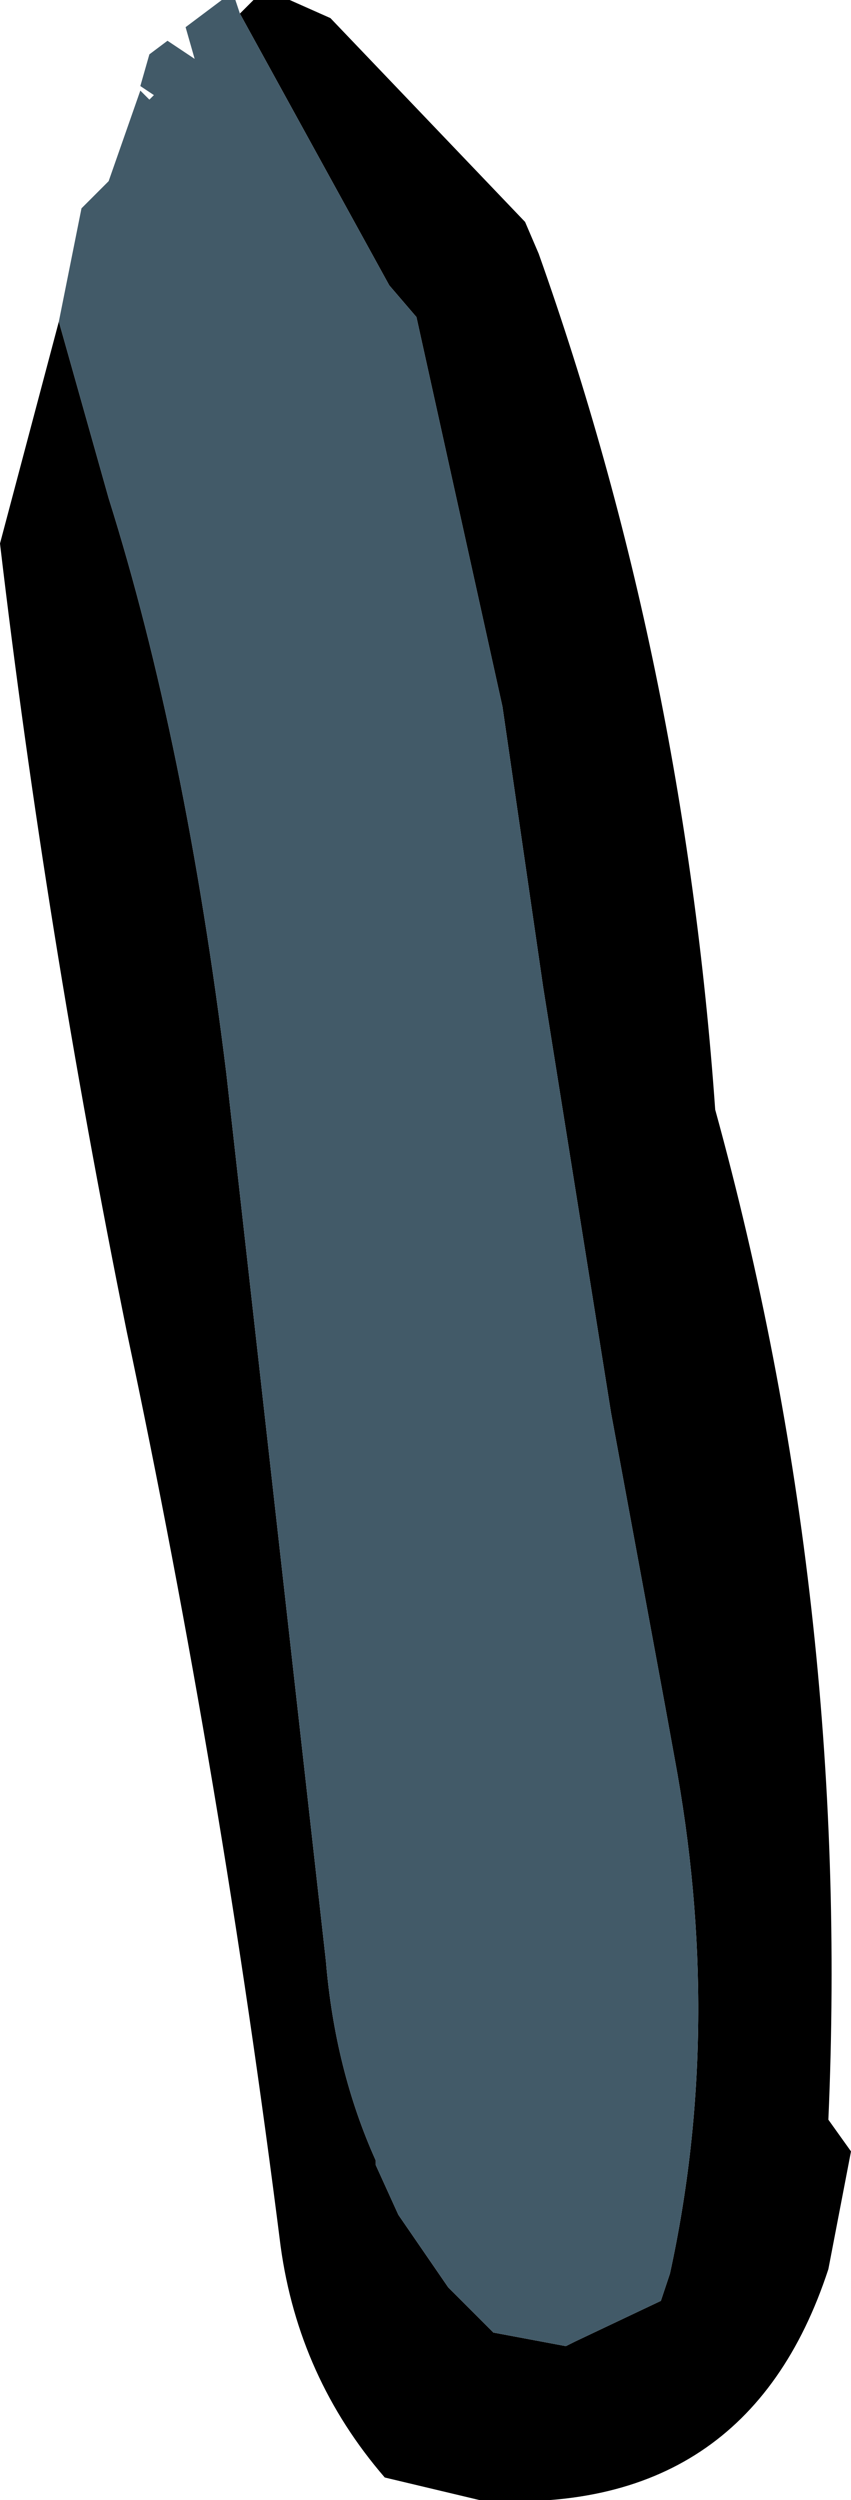
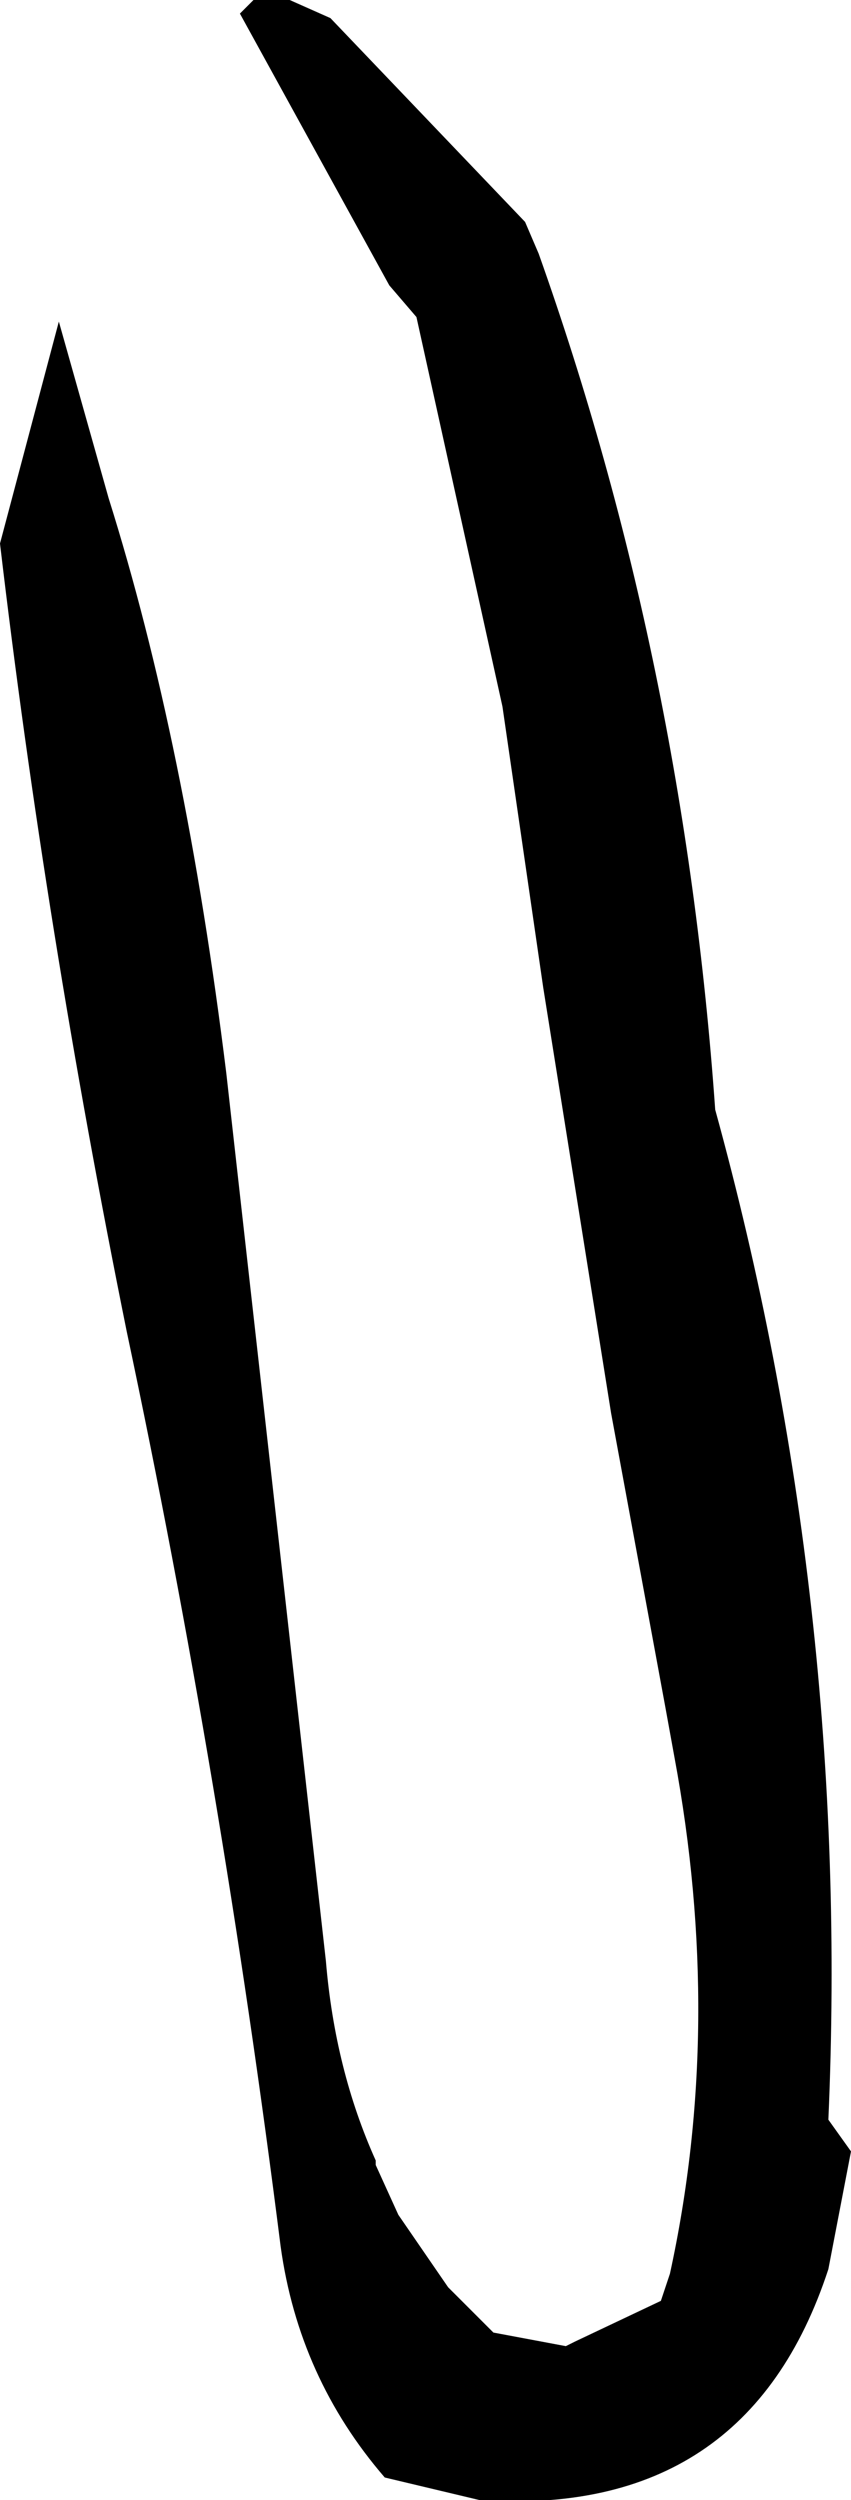
<svg xmlns="http://www.w3.org/2000/svg" height="27.6px" width="9.4px">
  <g transform="matrix(1.0, 0.0, 0.0, 1.0, 2.25, 3.55)">
    <path d="M0.4 -3.4 L0.55 -3.55 0.95 -3.55 1.4 -3.35 3.55 -1.1 3.7 -0.75 Q5.3 3.75 5.65 8.7 7.15 14.15 6.9 19.85 L7.15 20.2 6.9 21.5 Q6.0 24.25 3.05 24.05 L2.0 23.8 Q1.05 22.7 0.85 21.25 0.2 16.1 -0.85 11.15 -1.75 6.7 -2.25 2.45 L-1.6 0.0 -1.05 1.95 Q-0.2 4.65 0.25 8.3 L1.35 18.1 Q1.45 19.3 1.9 20.3 L1.9 20.35 2.15 20.9 2.7 21.7 2.8 21.8 3.2 22.2 4.0 22.35 4.1 22.3 5.05 21.85 5.15 21.55 Q5.75 18.8 5.2 15.85 L5.1 15.3 4.5 12.05 3.75 7.35 3.3 4.25 2.35 -0.05 2.05 -0.4 0.4 -3.4" fill="#000000" fill-rule="evenodd" stroke="none" />
-     <path d="M-1.6 0.0 L-1.35 -1.25 -1.05 -1.55 -0.7 -2.55 -0.6 -2.45 -0.55 -2.5 -0.7 -2.6 -0.6 -2.95 -0.4 -3.1 -0.1 -2.9 -0.2 -3.25 0.2 -3.55 0.35 -3.55 0.4 -3.4 2.05 -0.4 2.35 -0.05 3.3 4.25 3.75 7.35 4.5 12.05 5.1 15.3 5.2 15.85 Q5.75 18.8 5.15 21.55 L5.05 21.85 4.1 22.3 4.0 22.35 3.2 22.2 2.8 21.8 2.7 21.7 2.15 20.9 1.9 20.35 1.9 20.3 Q1.45 19.3 1.35 18.1 L0.25 8.3 Q-0.2 4.65 -1.05 1.95 L-1.6 0.0" fill="#425a68" fill-rule="evenodd" stroke="none" />
  </g>
</svg>